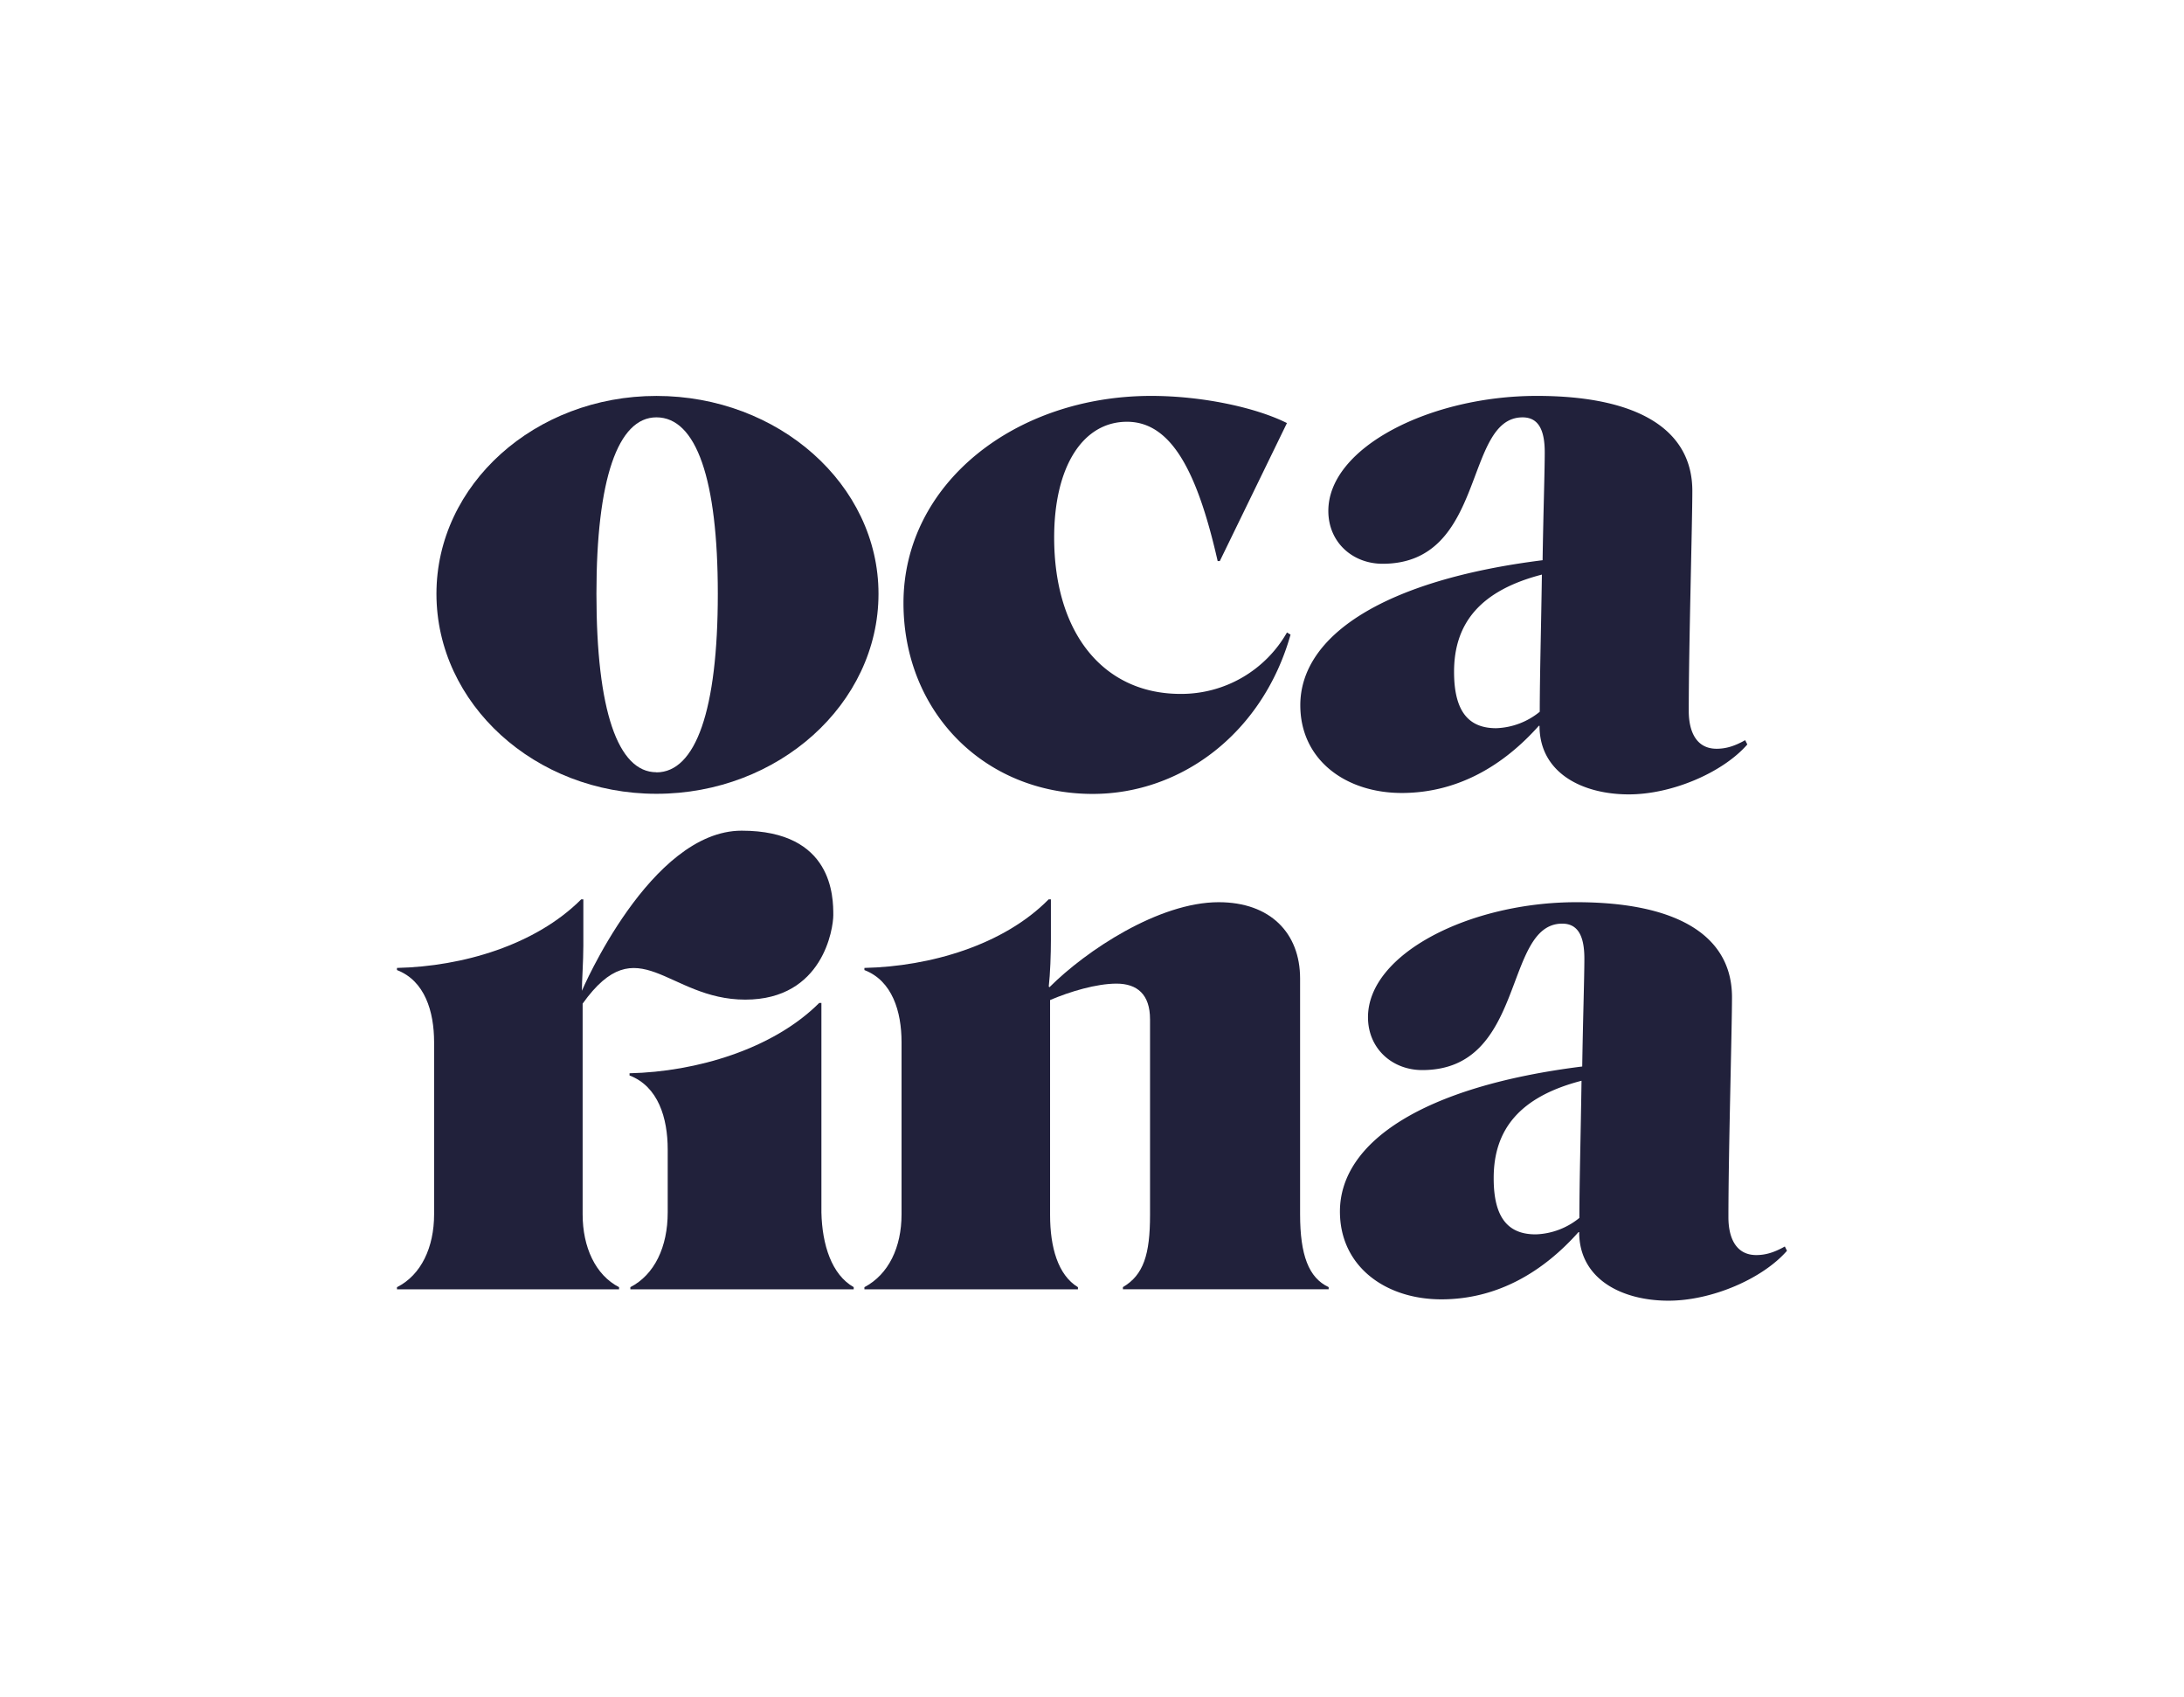
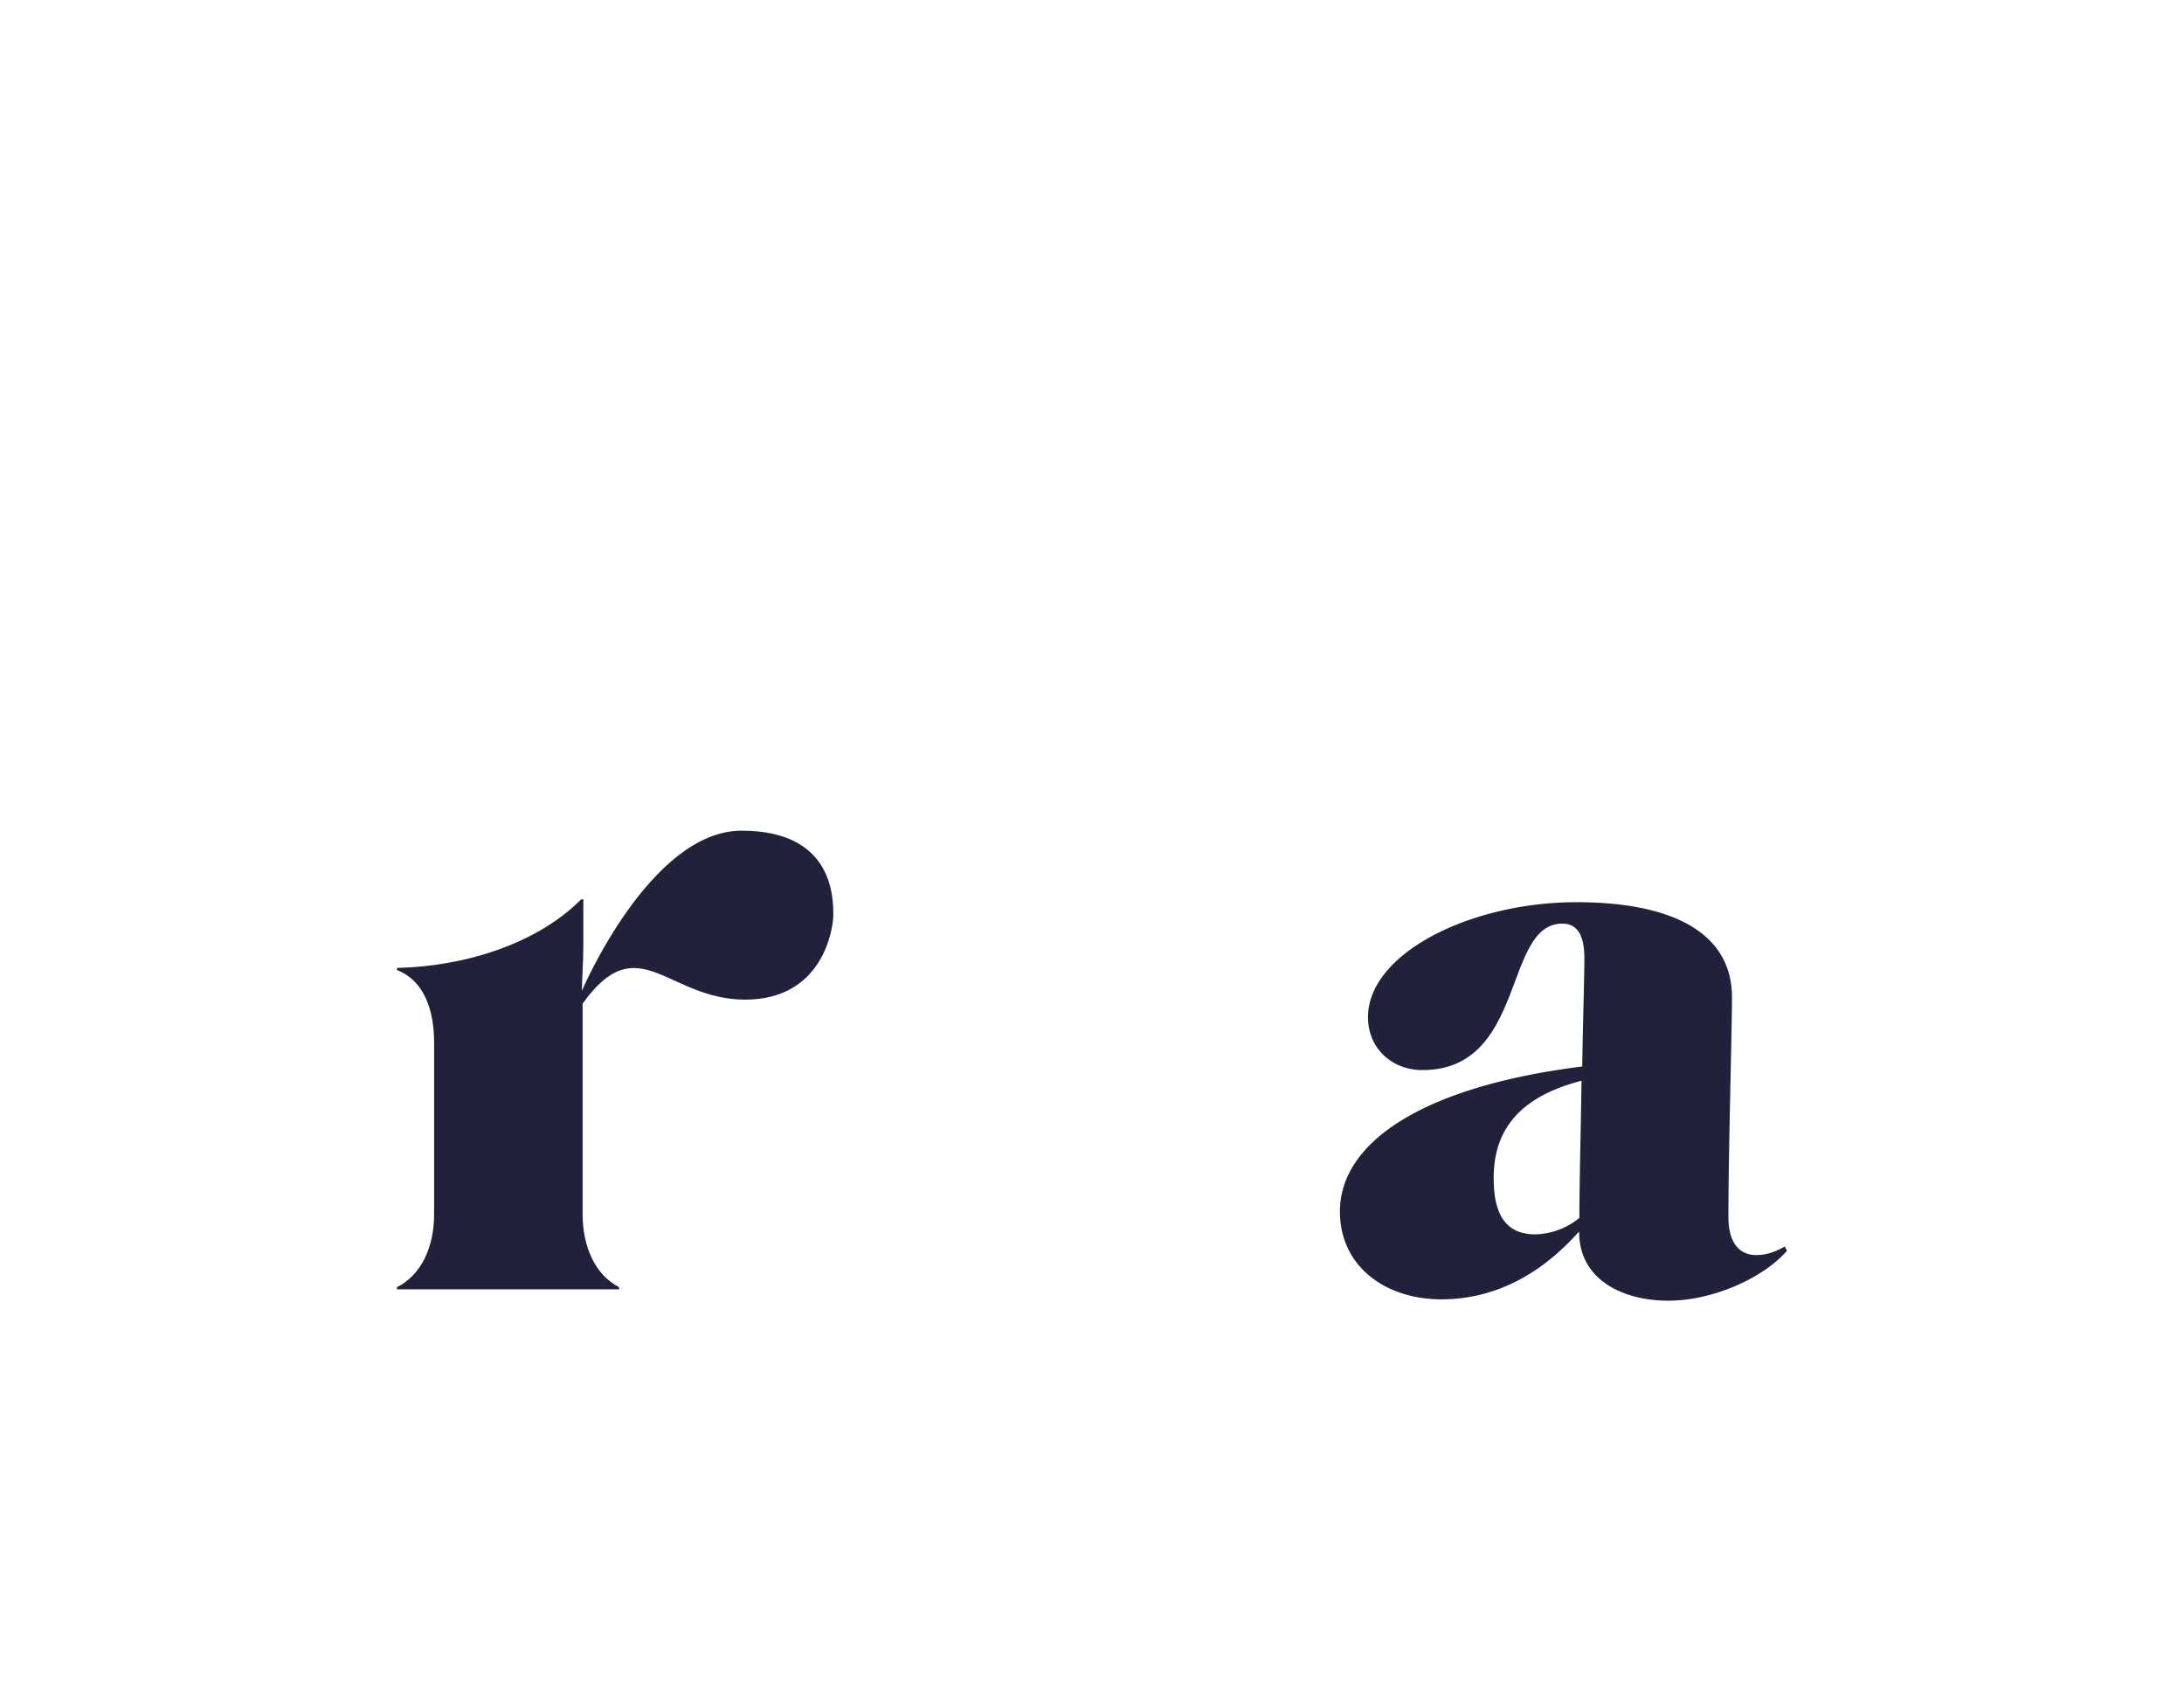
<svg xmlns="http://www.w3.org/2000/svg" viewBox="0 0 744 578" data-sanitized-data-name="Calque 1" data-name="Calque 1" height="578" width="744" id="Calque_1">
  <defs>
    <style>.cls-1{fill:#21213b;}</style>
  </defs>
  <title>OcaRina_LogoVertical_Prune</title>
-   <path d="m223.61 134.84c41.6 0 75.66 30.17 75.66 67.39 0 37.46-34.06 68.11-75.66 68.11-41.36 0-74.93-30.65-74.93-68.11 0-37.23 33.57-67.39 74.93-67.39zm0 128.2c13.38 0 20.92-21.16 20.92-60.82 0-38.92-7.3-60.09-20.92-60.09-13.14 0-20.43 21.16-20.43 60.09 0 39.65 7.29 60.78 20.43 60.78z" class="cls-1" />
-   <path d="m438.41 144.08-22.87 47h-0.73c-6.81-29.92-15.57-47.44-30.89-47.44-15.08 0-24.81 15.33-24.81 39.41 0 32.6 16.79 53.27 43.06 53.27a41.46 41.46 0 0 0 36.25-20.92l1.22 0.73c-9.49 33.57-37.22 54.25-67.39 54.25-37 0-64.47-28-64.47-65 0-40.63 37.95-70.55 84.41-70.55 17.27 0.01 35.52 3.9 46.22 9.25z" class="cls-1" />
-   <path d="M525.5,190.79c.24-15.81.73-30.16.73-36.73,0-7.3-1.95-11.92-7.54-11.92C498.5,142.14,506.52,192,471,192c-10.22,0-18.49-7.3-18.49-18,0-21.65,34.79-39.17,71-39.17,34.79,0,53,11.68,53,32.35,0,10.95-1.22,52.79-1.22,74.93,0,6.81,2.43,12.89,9.49,12.89,2.92,0,5.84-.73,9.73-2.92l.73,1.46c-8.27,9.49-25.54,17-40.38,17-15.81,0-30.41-7.3-30.41-23.35h-.24c-11.92,13.38-27.49,22.87-46.71,22.87-19,0-34.54-11.19-34.54-29.92C443,216.57,471.25,197.6,525.5,190.79ZM509.69,248a24.77,24.77,0,0,0,14.84-5.6c0-11.68.49-29.68.73-46.71-20.68,5.35-29.92,16.3-29.92,33.09C495.33,243.09,500.93,248,509.69,248Z" class="cls-1" />
  <path d="M198.48,341.8v71.76c0,11.19,4.38,20.68,12.41,24.81v.73H135.23v-.73c8.27-4.14,12.65-13.62,12.65-24.81V354.94c0-10.46-3.16-20.92-12.65-24.57v-.73c22.38-.49,47.19-7.78,62.76-23.35h.73V322.1c0,5.35-.49,11.92-.49,15.33,0,0,23.24-54.53,54.42-54.53s31.22,22.75,31.22,28.77c0,4.45-3.42,28.77-30,28.77S217.41,315.34,198.48,341.8Z" class="cls-1" />
-   <path d="M307.12,413.56V354.94c0-10.46-3.16-20.92-12.65-24.57v-.73c22.38-.49,47.44-7.78,62.76-23.35H358v13.87c0,4.62-.24,11.68-.73,15.81l.24.24c12.41-12.41,37.22-28.95,57.65-28.95,17.52,0,27.73,10.46,27.73,26v80.28c0,13.87,2.92,21.65,9.73,24.81v.73H382.53v-.73c7.05-4.14,9.24-11.19,9.24-24.57V347.15c0-8.51-4.38-12.16-11.43-12.16-6.81,0-15.81,2.68-22.62,5.59v73.22c0,10.95,2.68,20.43,9.49,24.57v.73H294.47v-.73C302.74,434,307.12,424.75,307.12,413.56Z" class="cls-1" />
  <path d="M539,363.21c.24-15.81.73-30.16.73-36.73,0-7.3-1.95-11.92-7.54-11.92-20.19,0-12.16,49.87-47.68,49.87-10.22,0-18.49-7.3-18.49-18,0-21.65,34.79-39.17,71-39.17,34.79,0,53,11.68,53,32.35,0,10.95-1.22,52.79-1.22,74.93,0,6.81,2.43,12.89,9.49,12.89,2.92,0,5.84-.73,9.73-2.92l.73,1.46c-8.27,9.49-25.54,17-40.38,17-15.81,0-30.41-7.3-30.41-23.35h-.24C525.82,433,510.25,442.51,491,442.51c-19,0-34.54-11.19-34.54-29.92C456.49,389,484.7,370,539,363.21Zm-15.81,57.17a24.77,24.77,0,0,0,14.84-5.6c0-11.68.49-29.68.73-46.71-20.68,5.35-29.92,16.3-29.92,33.09C508.79,415.51,514.38,420.38,523.14,420.38Z" class="cls-1" />
-   <path d="M214.74,438.36c8.23-4.24,12.72-13.72,12.72-25.44V391.46c0-10.73-3.24-21.45-13-25.19v-.75c22.7-.5,48.89-8.23,64.61-23.95h.75v71.34c.25,11,3.49,21.2,11,25.44v.75H214.74Z" class="cls-1" />
</svg>